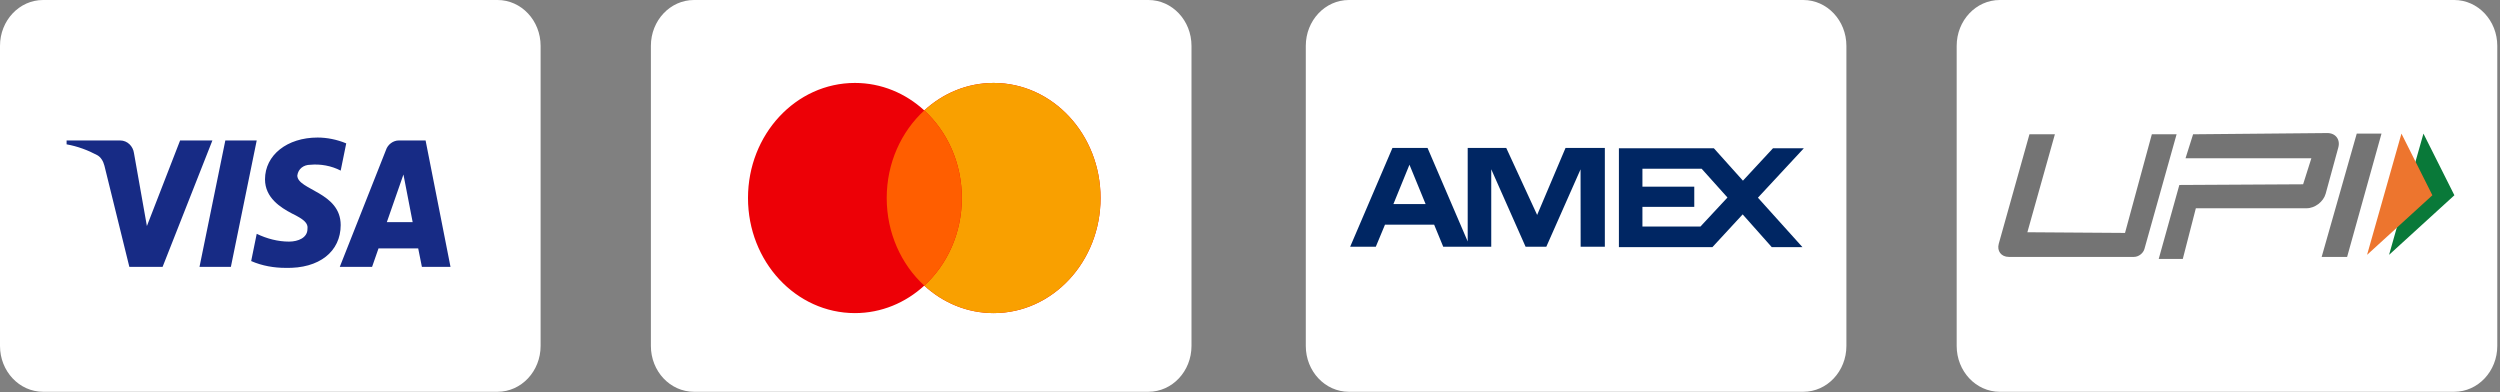
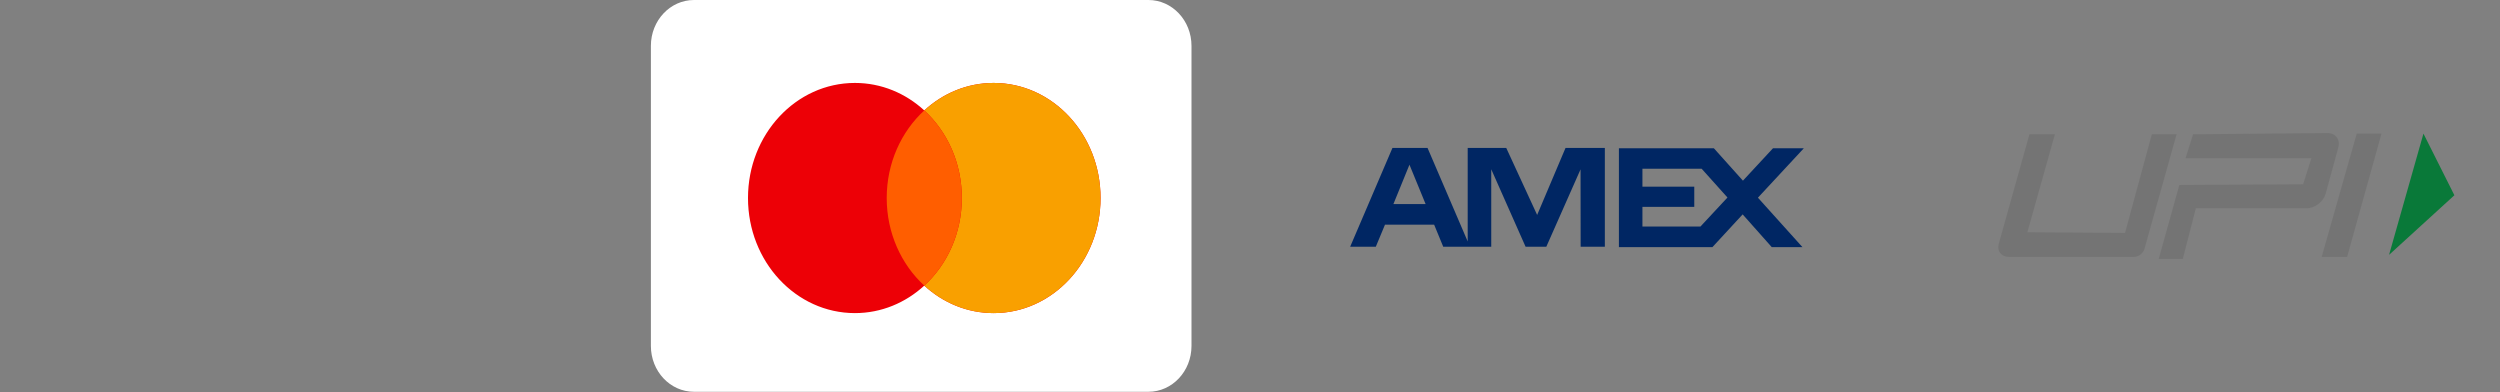
<svg xmlns="http://www.w3.org/2000/svg" width="338" height="53" viewBox="0 0 338 53" fill="none">
  <rect x="0" y="0" width="338" height="53" fill="#808080" stroke="none" />
  <path d="M155.264 0H93.826C90.608 0 88 2.775 88 6.199V46.771C88 50.195 90.608 52.97 93.826 52.97H155.264C158.482 52.97 161.09 50.195 161.09 46.771V6.199C161.09 2.775 158.482 0 155.264 0Z" fill="white" />
  <path fill-rule="evenodd" clip-rule="evenodd" d="M124.963 38.615C122.438 40.933 119.164 42.332 115.585 42.332C107.601 42.332 101.129 35.366 101.129 26.773C101.129 18.179 107.601 11.213 115.585 11.213C119.164 11.213 122.438 12.612 124.963 14.93C127.487 12.612 130.762 11.213 134.34 11.213C142.324 11.213 148.796 18.179 148.796 26.773C148.796 35.366 142.324 42.332 134.34 42.332C130.762 42.332 127.487 40.933 124.963 38.615Z" fill="#ED0006" />
  <path fill-rule="evenodd" clip-rule="evenodd" d="M124.963 38.615C128.071 35.761 130.042 31.515 130.042 26.773C130.042 22.03 128.071 17.784 124.963 14.93C127.487 12.612 130.762 11.213 134.34 11.213C142.324 11.213 148.797 18.179 148.797 26.773C148.797 35.366 142.324 42.332 134.34 42.332C130.762 42.332 127.487 40.933 124.963 38.615Z" fill="#F9A000" />
  <path fill-rule="evenodd" clip-rule="evenodd" d="M124.963 14.93C128.071 17.784 130.042 22.03 130.042 26.772C130.042 31.514 128.071 35.761 124.963 38.615C121.855 35.761 119.884 31.514 119.884 26.772C119.884 22.03 121.855 17.784 124.963 14.93Z" fill="#FF5E00" />
-   <path d="M67.264 0H5.826C2.608 0 0 2.775 0 6.199V46.771C0 50.195 2.608 52.97 5.826 52.97H67.264C70.482 52.97 73.09 50.195 73.09 46.771V6.199C73.09 2.775 70.482 0 67.264 0Z" fill="white" />
-   <path fill-rule="evenodd" clip-rule="evenodd" d="M21.981 36.083H17.489L14.12 22.41C13.96 21.782 13.621 21.225 13.121 20.963C11.875 20.305 10.502 19.781 9.004 19.516V18.99H16.24C17.239 18.99 17.988 19.781 18.113 20.699L19.86 30.562L24.35 18.99H28.717L21.981 36.083ZM31.214 36.083H26.972L30.465 18.99H34.708L31.214 36.083ZM40.196 23.725C40.321 22.805 41.07 22.278 41.944 22.278C43.317 22.146 44.813 22.41 46.061 23.067L46.81 19.386C45.562 18.86 44.189 18.596 42.943 18.596C38.825 18.596 35.829 20.963 35.829 24.249C35.829 26.749 37.951 28.062 39.449 28.852C41.07 29.641 41.694 30.167 41.569 30.956C41.569 32.139 40.321 32.665 39.075 32.665C37.577 32.665 36.079 32.271 34.708 31.612L33.959 35.295C35.457 35.951 37.077 36.215 38.575 36.215C43.192 36.345 46.061 33.98 46.061 30.429C46.061 25.958 40.196 25.696 40.196 23.725ZM60.908 36.083L57.54 18.99H53.922C53.173 18.99 52.424 19.516 52.174 20.305L45.937 36.083H50.304L51.175 33.586H56.541L57.041 36.083H60.908ZM54.546 23.593L55.792 30.035H52.299L54.546 23.593Z" fill="#172B85" />
-   <path d="M243.807 0H182.369C179.151 0 176.543 2.775 176.543 6.199V46.771C176.543 50.195 179.151 52.97 182.369 52.97H243.807C247.025 52.97 249.633 50.195 249.633 46.771V6.199C249.633 2.775 247.025 0 243.807 0Z" fill="white" />
  <path fill-rule="evenodd" clip-rule="evenodd" d="M192.744 27.593L190.559 22.268L188.387 27.593H192.744ZM213.703 33.357L213.691 22.896L209.062 33.357H206.258L201.617 22.887V33.357H195.124L193.897 30.377H187.25L186.01 33.357H182.543L188.26 20H193.003L198.433 32.646V20H203.644L207.822 29.061L211.66 20H216.975V33.357H213.703ZM222.056 30.623V27.965H229.066V25.24H222.056V22.811H230.061L233.553 26.704L229.906 30.623H222.056ZM243.687 33.408H239.539L235.608 28.985L231.522 33.408H218.876V20.048H231.717L235.645 24.427L239.706 20.048H243.876L237.672 26.728L243.687 33.408Z" fill="#002663" />
-   <path d="M331.807 0H270.369C267.151 0 264.543 2.775 264.543 6.199V46.771C264.543 50.195 267.151 52.97 270.369 52.97H331.807C335.025 52.97 337.633 50.195 337.633 46.771V6.199C337.633 2.775 335.025 0 331.807 0Z" fill="white" />
  <path fill-rule="evenodd" clip-rule="evenodd" d="M323.001 34.455L331.833 26.398L327.65 18.064L323.001 34.455Z" fill="#097939" />
-   <path fill-rule="evenodd" clip-rule="evenodd" d="M320.027 34.455L328.859 26.398L324.675 18.064L320.027 34.455Z" fill="#ED752E" />
  <path fill-rule="evenodd" clip-rule="evenodd" d="M277.82 18.157L274.101 31.399L287.302 31.492L290.928 18.157H294.275L289.927 33.66C289.761 34.252 289.127 34.733 288.512 34.733H271.591C270.565 34.733 269.957 33.931 270.235 32.944L274.381 18.157H277.82ZM318.632 18.064H321.979L317.33 34.733H313.889L318.632 18.064ZM294.647 25.009L311.381 24.916L312.497 21.397H295.483L296.506 18.156L314.636 17.989C315.764 17.979 316.437 18.853 316.139 19.942L314.431 26.186C314.133 27.274 312.976 28.157 311.847 28.157H296.878L295.113 35.01H291.857L294.647 25.009Z" fill="#747474" />
</svg>